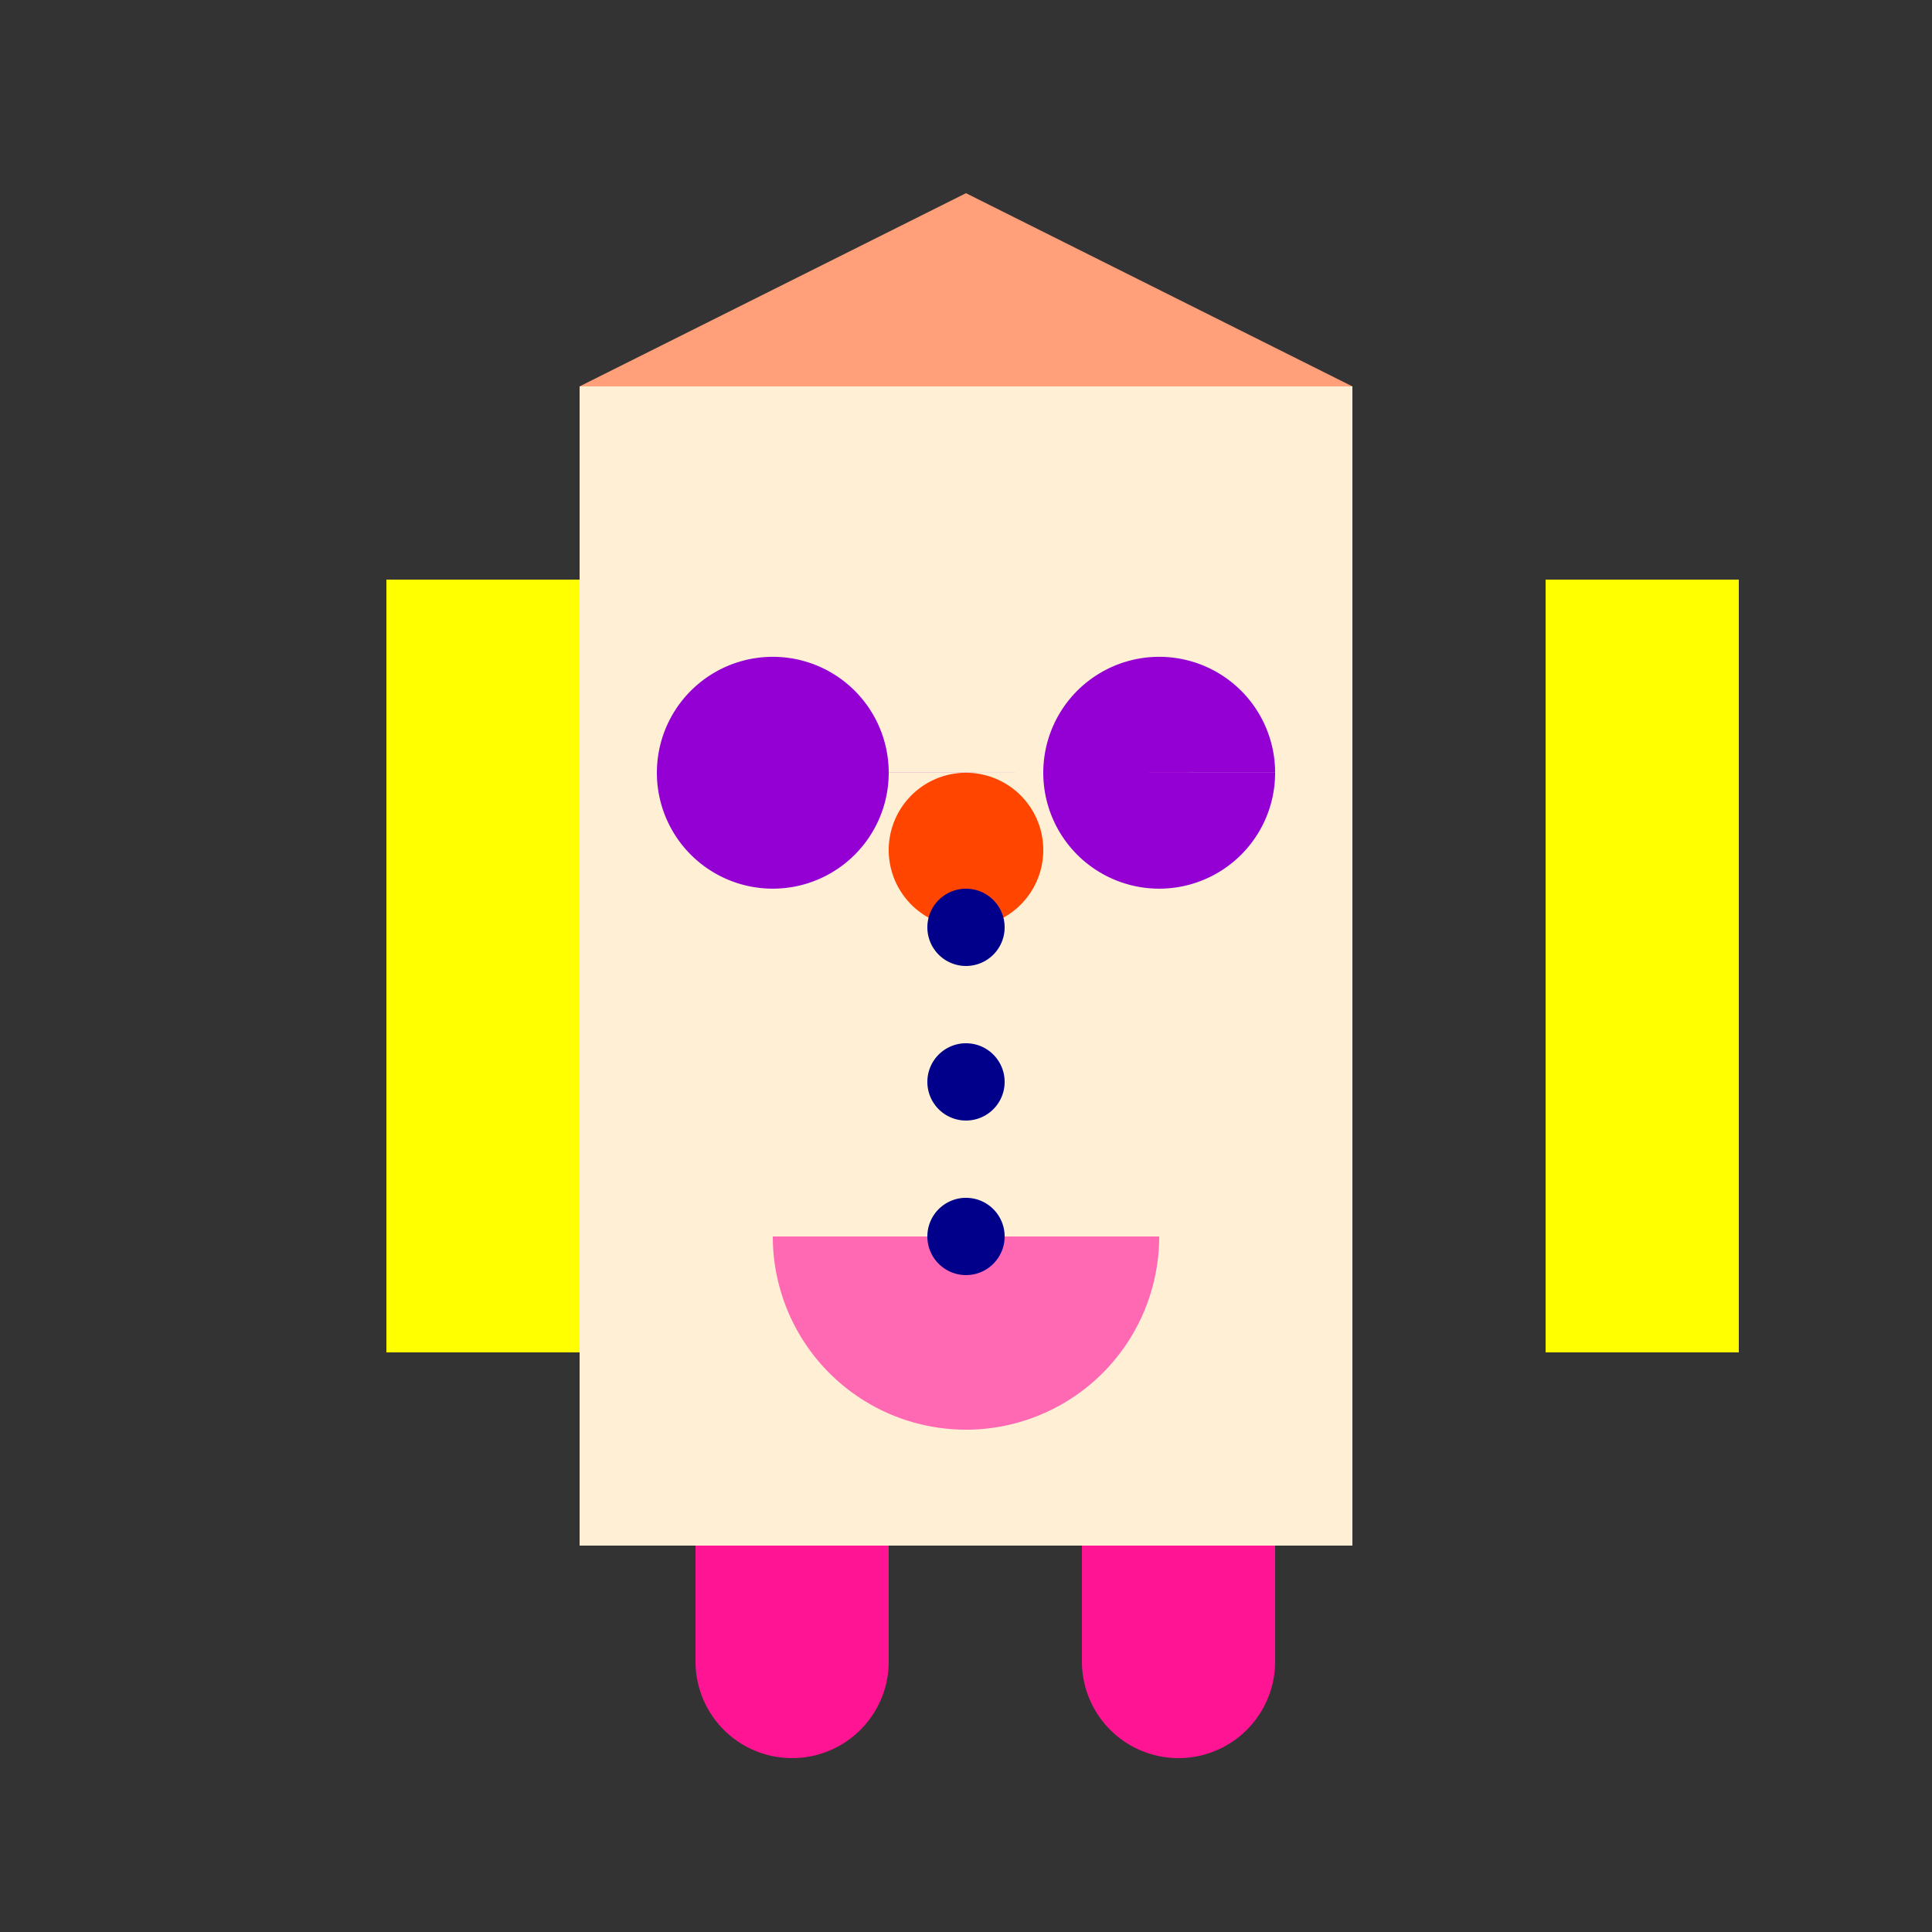
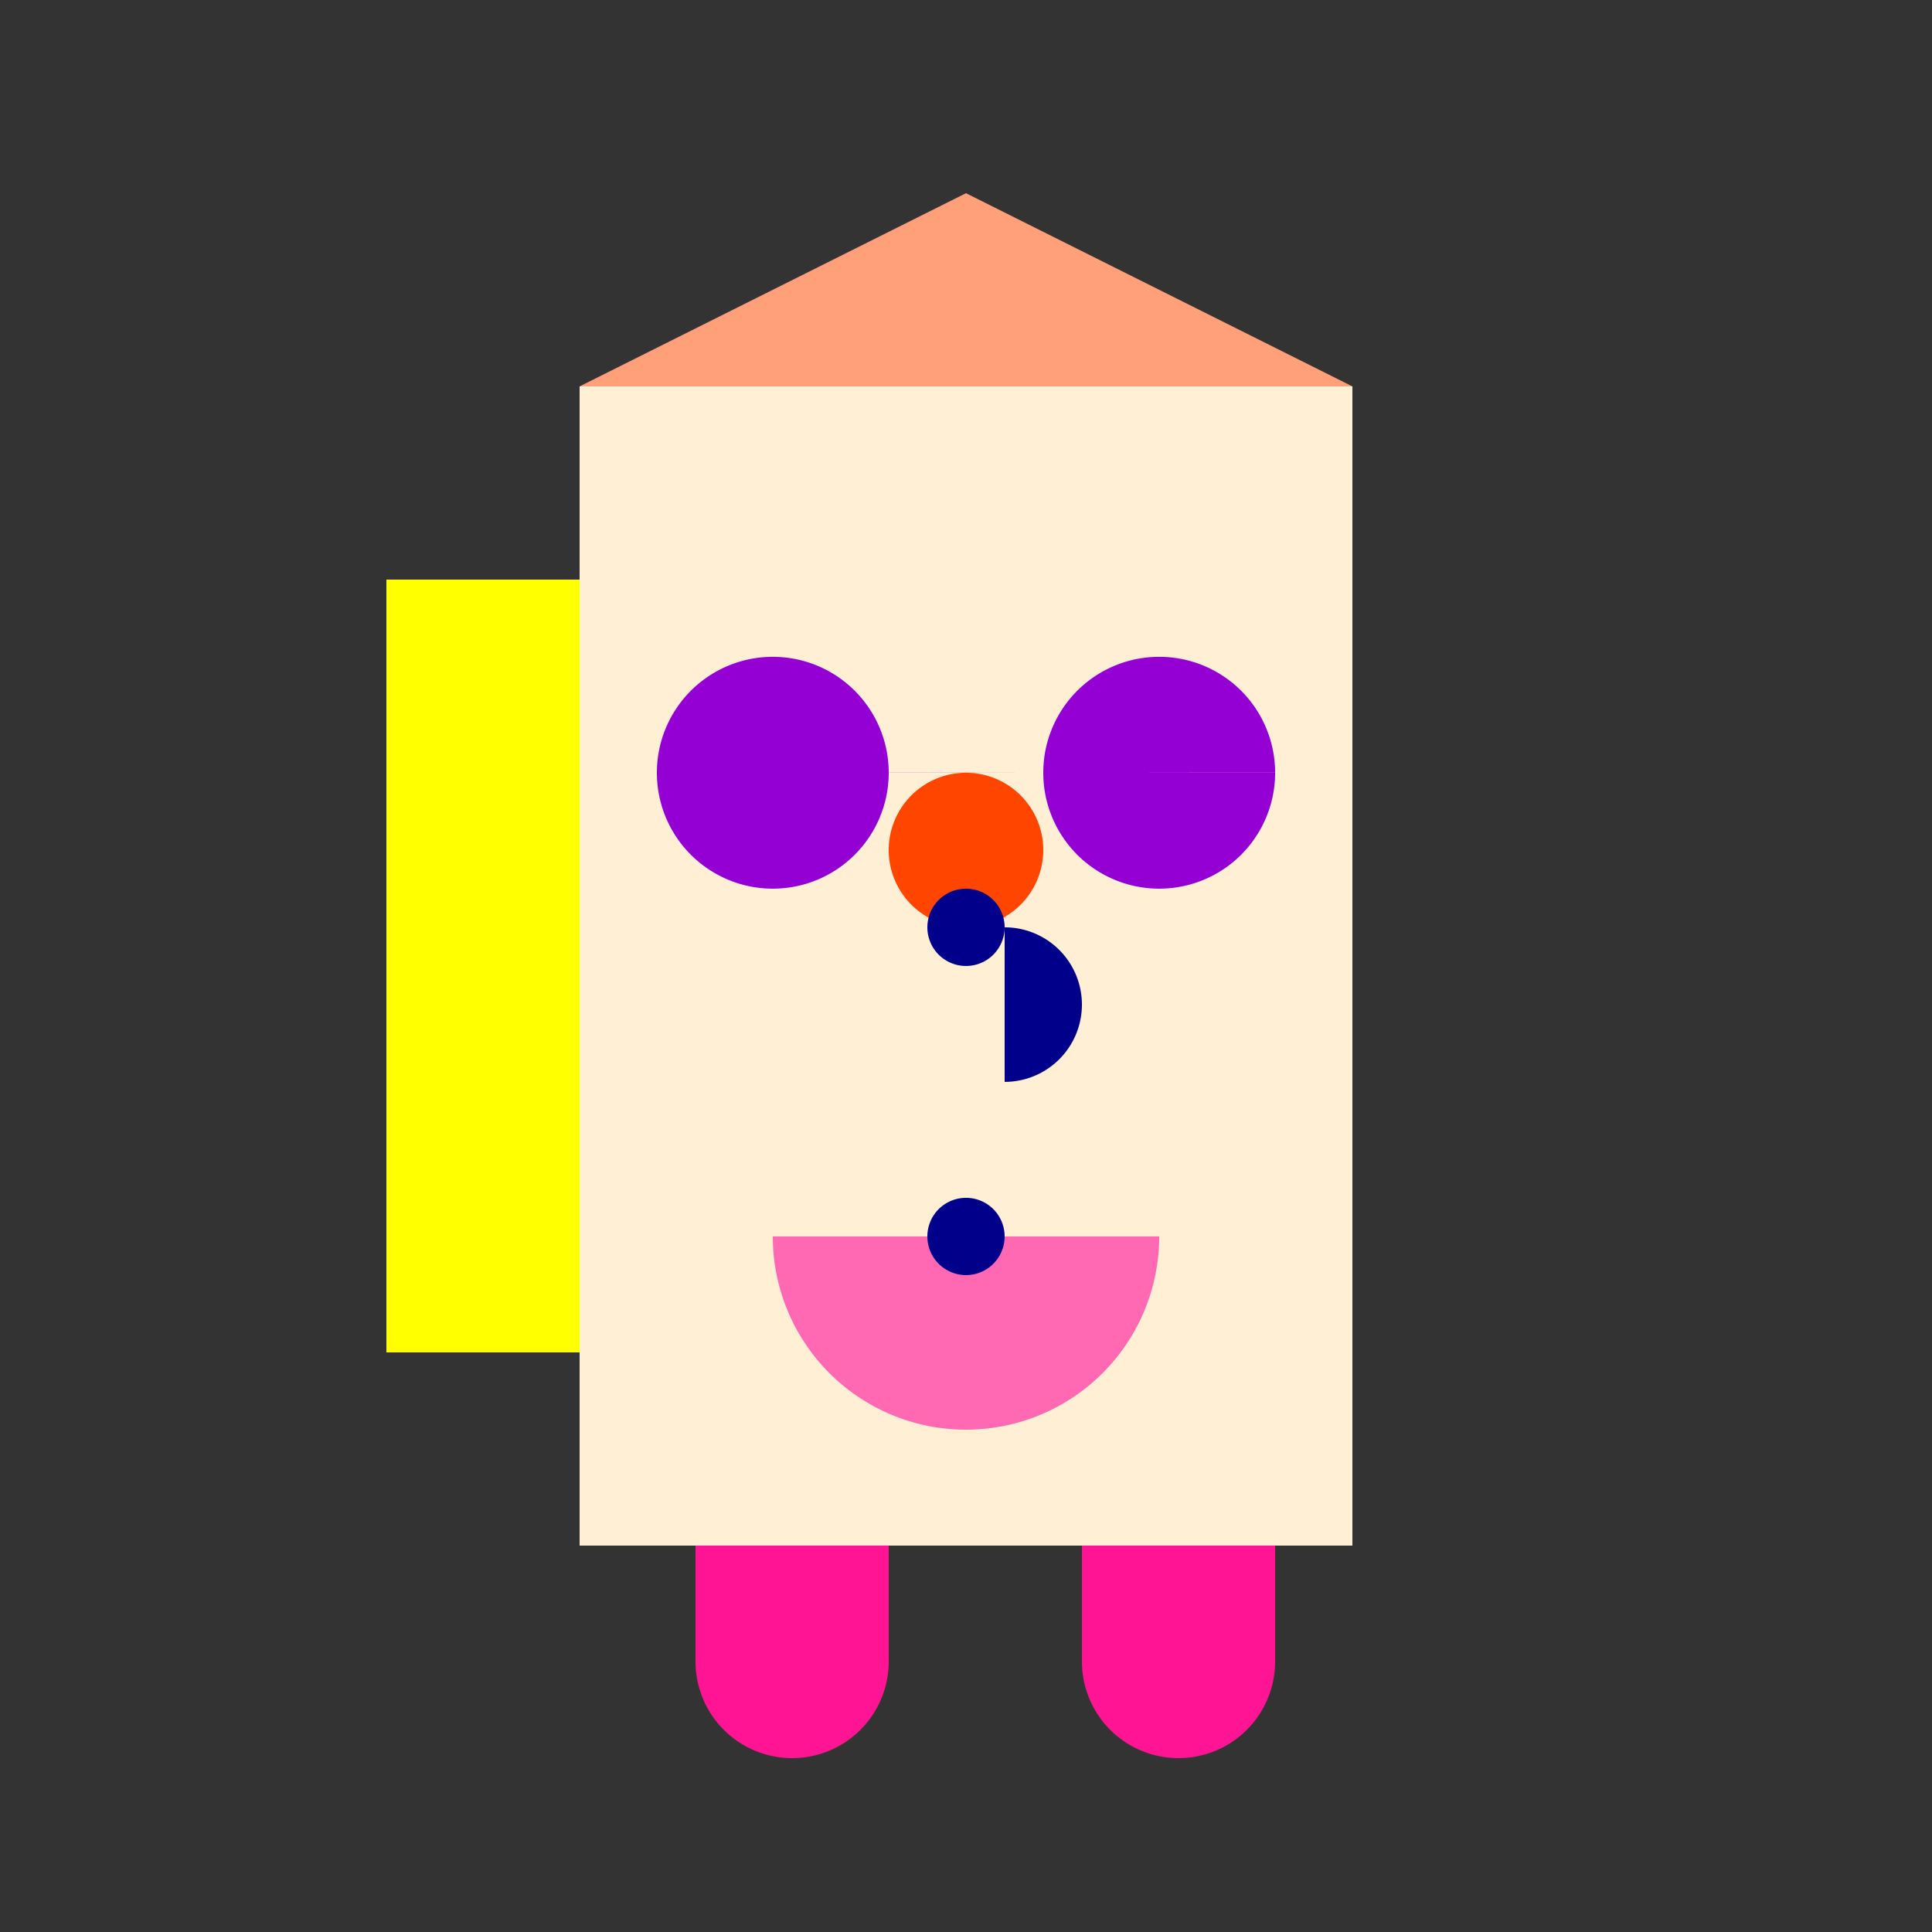
<svg xmlns="http://www.w3.org/2000/svg" width="500" height="500">
  <rect width="100%" height="100%" fill="#333333" stroke="none" />
  <defs />
  <g>
    <rect fill="#FFEFD5" stroke="none" x="150" y="100" width="200" height="300" />
    <path fill="#FFA07A" stroke="none" paint-order="stroke fill markers" d=" M 150 100 L 250 50 L 350 100 Z" />
    <path fill="#9400D3" stroke="none" paint-order="stroke fill markers" d=" M 230 200 A 30 30 0 1 1 230 199.97 L 330 200 A 30 30 0 1 1 330 199.97" />
    <path fill="#FF69B4" stroke="none" paint-order="stroke fill markers" d=" M 300 320 A 50 50 0 0 1 200 320" />
    <path fill="#FF4500" stroke="none" paint-order="stroke fill markers" d=" M 270 220 A 20 20 0 1 1 270 219.98" />
    <rect fill="#FFFF00" stroke="none" x="100" y="150" width="50" height="200" />
-     <rect fill="#FFFF00" stroke="none" x="400" y="150" width="50" height="200" />
-     <path fill="#00008B" stroke="none" paint-order="stroke fill markers" d=" M 260 240 A 10 10 0 1 1 260 239.99 L 260 280 A 10 10 0 1 1 260 279.99 L 260 320 A 10 10 0 1 1 260 319.99" />
+     <path fill="#00008B" stroke="none" paint-order="stroke fill markers" d=" M 260 240 A 10 10 0 1 1 260 239.99 A 10 10 0 1 1 260 279.99 L 260 320 A 10 10 0 1 1 260 319.99" />
    <rect fill="#FF1493" stroke="none" x="180" y="400" width="50" height="30" />
    <rect fill="#FF1493" stroke="none" x="280" y="400" width="50" height="30" />
    <path fill="#FF1493" stroke="none" paint-order="stroke fill markers" d=" M 230 430 A 25 25 0 0 1 180 430 L 330 430 A 25 25 0 0 1 280 430" />
  </g>
</svg>